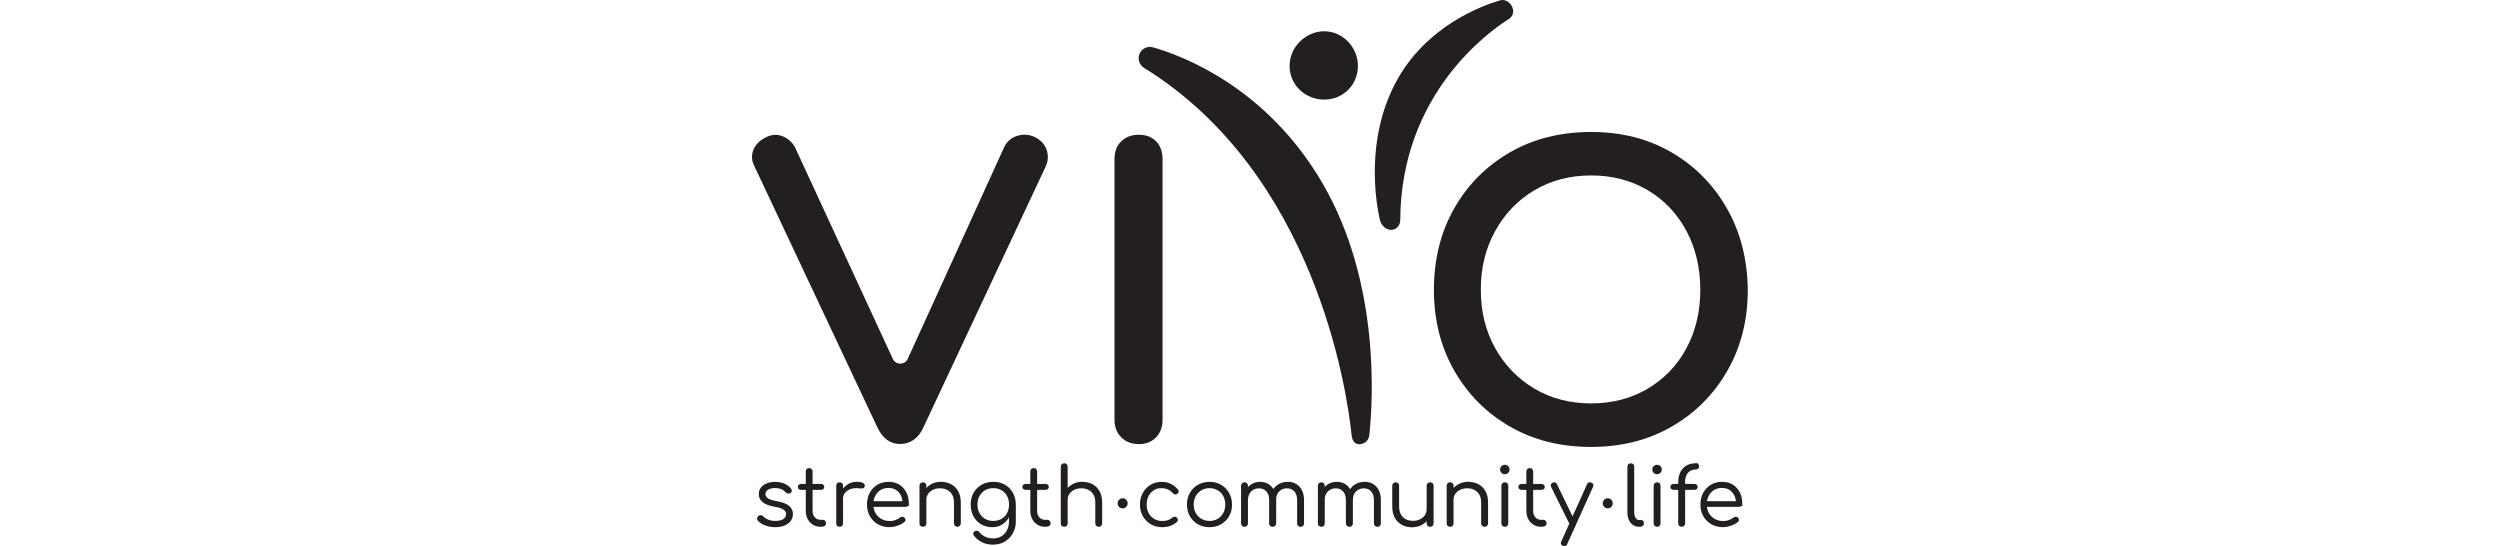
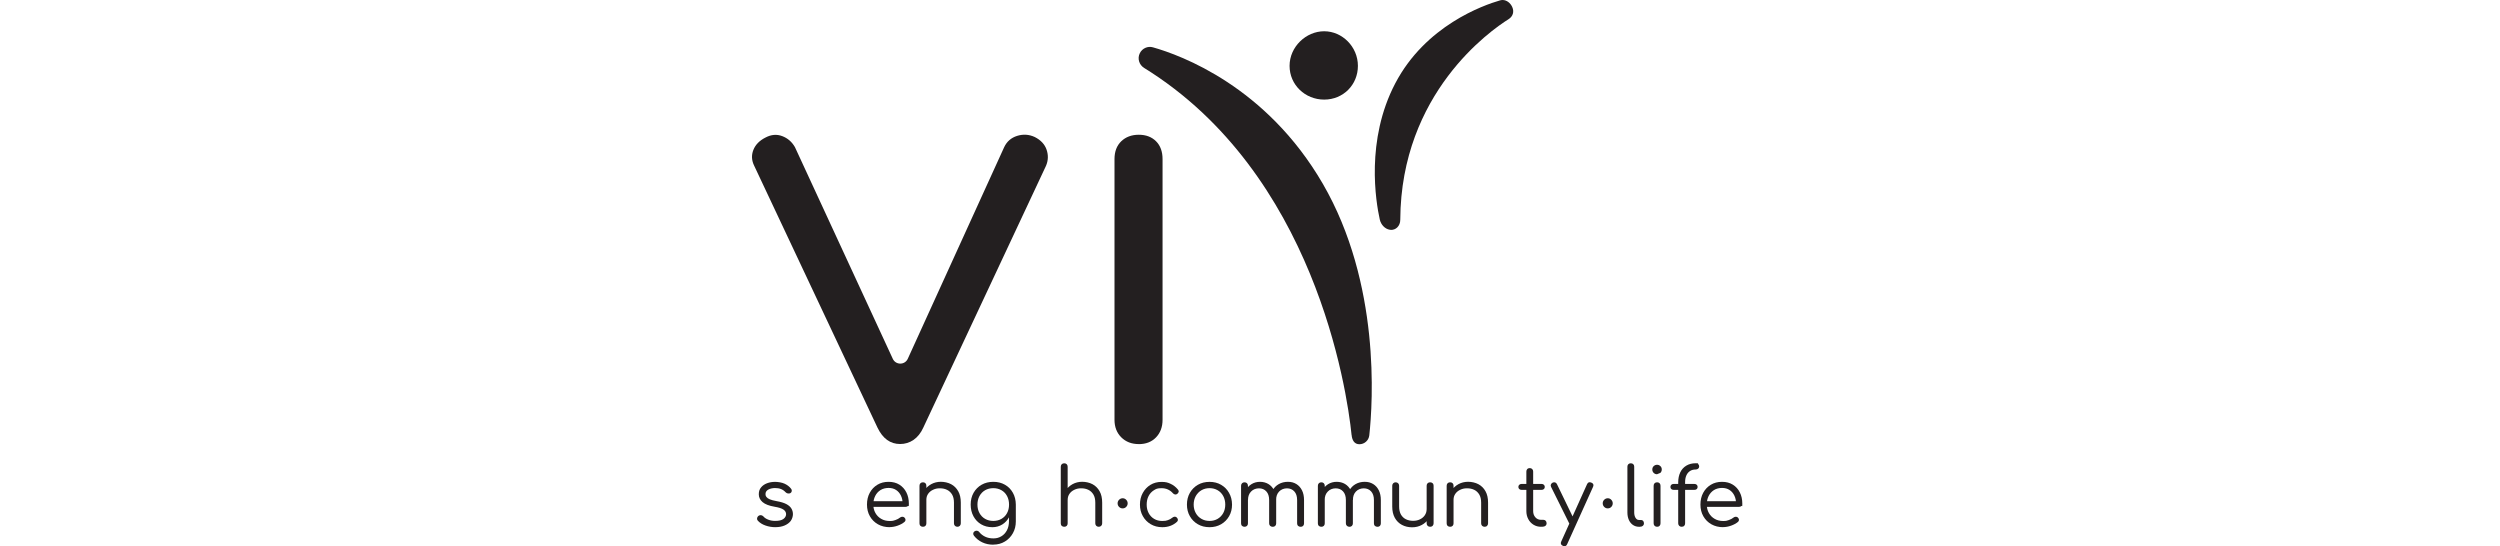
<svg xmlns="http://www.w3.org/2000/svg" id="Layer_1" version="1.1" viewBox="0 0 6757.1 1477">
  <defs>
    <style>
      .st0 {
        fill: #231f20;
      }
    </style>
  </defs>
  <path class="st0" d="M2095.7,1424.9c-9.2,0-18.1-1.5-26.7-4.5s-15.4-7.3-20.6-12.9c-1.8-1.9-2.5-4.1-2.2-6.6s1.5-4.6,3.5-6.4c2.3-1.8,4.7-2.4,7.1-2.1s4.5,1.4,6.3,3.2c3.1,3.7,7.5,6.7,13.2,8.9,5.7,2.3,12,3.4,18.9,3.4,10.1,0,17.5-1.7,22.2-5.2,4.7-3.4,7.1-7.7,7.3-12.7,0-5-2.2-9.2-6.9-12.5-4.8-3.4-12.9-6-24.3-7.9-14.8-2.5-25.6-6.7-32.4-12.5-6.8-5.9-10.2-12.9-10.2-21.1s2.1-13.7,6.2-18.7,9.5-8.7,16.2-11.2,13.9-3.7,21.7-3.7,18.3,1.6,25.5,4.9,13,7.7,17.4,13.3c1.8,2.1,2.5,4.2,2.2,6.5s-1.5,4.2-3.5,5.6c-2.1,1.2-4.4,1.5-6.9,1.1-2.6-.5-4.7-1.6-6.5-3.5-3.7-4-7.8-6.8-12.5-8.6-4.7-1.8-10-2.6-16.1-2.6s-13.6,1.5-18.4,4.4-7.1,6.8-7.1,11.4.8,6,2.5,8.4c1.7,2.3,4.7,4.4,9.1,6.3,4.4,1.8,10.6,3.5,18.5,4.9,11,1.9,19.7,4.6,26.1,7.9,6.4,3.4,11,7.4,13.7,12,2.8,4.6,4.2,9.7,4.2,15.3s-2,12.7-5.8,18c-3.9,5.3-9.4,9.4-16.5,12.5s-15.4,4.6-25,4.6h-.2Z" />
-   <path class="st0" d="M2217.7,1423.8c-7.6,0-14.4-1.8-20.4-5.5s-10.7-8.7-14.2-15.2c-3.4-6.5-5.2-13.7-5.2-21.8v-106.7c0-2.8.8-5.1,2.5-6.8,1.7-1.8,3.9-2.6,6.7-2.6s4.8.9,6.6,2.6c1.8,1.8,2.6,4,2.6,6.8v106.7c0,6.9,2,12.6,6,17,4,4.5,9.1,6.7,15.3,6.7h6.4c2.5,0,4.5.9,6.2,2.6,1.6,1.8,2.4,4,2.4,6.8s-1,5-3,6.7-4.5,2.5-7.6,2.5h-4.4v.2ZM2165,1324c-2.5,0-4.5-.7-6.2-2.2-1.6-1.5-2.4-3.4-2.4-5.7s.8-4.3,2.4-5.8,3.7-2.3,6.2-2.3h54.3c2.5,0,4.5.8,6.2,2.3,1.6,1.5,2.4,3.5,2.4,5.8s-.8,4.3-2.4,5.7c-1.6,1.5-3.7,2.2-6.2,2.2h-54.3Z" />
-   <path class="st0" d="M2268.5,1349.3c.3-8.9,2.6-17,6.9-24.1s10-12.7,17-16.8c7-4.1,14.9-6.2,23.5-6.2s13.2,1.1,17,3.3c3.9,2.2,5.3,5.2,4.3,9-.4,2.2-1.4,3.7-2.8,4.5s-3,1.2-4.8,1.2-3.9,0-6.3-.2c-8.5-1.2-16.1-.7-22.9,1.4-6.7,2.1-12.1,5.6-16.1,10.4s-5.9,10.6-5.9,17.4h-10.1.2ZM2269.4,1423.8c-2.9,0-5.2-.8-6.8-2.4-1.6-1.6-2.4-3.9-2.4-6.8v-101.8c0-2.9.8-5.2,2.4-6.8,1.6-1.6,3.9-2.4,6.8-2.4s5.2.8,6.8,2.4c1.6,1.6,2.4,3.9,2.4,6.8v101.8c0,2.9-.8,5.2-2.4,6.8-1.6,1.6-3.9,2.4-6.8,2.4Z" />
  <path class="st0" d="M2404.9,1424.9c-12,0-22.7-2.6-31.9-7.8-9.2-5.2-16.5-12.4-21.8-21.7-5.3-9.2-7.9-19.8-7.9-31.7s2.5-22.6,7.5-31.8c5-9.2,11.8-16.4,20.6-21.7,8.7-5.3,18.8-7.9,30.2-7.9s21,2.5,29.2,7.6,14.5,12.1,19,21,6.7,19.1,6.7,30.6-.8,4.5-2.4,6.1c-1.6,1.5-3.7,2.3-6.2,2.3h-91.9v-15.2h92.8l-9.2,6.6c0-8.1-1.5-15.3-4.6-21.8-3.1-6.4-7.4-11.5-13.1-15.2-5.6-3.7-12.4-5.5-20.3-5.5s-15.6,1.9-21.8,5.8c-6.2,3.9-10.9,9.2-14.3,15.9-3.4,6.8-5.1,14.5-5.1,23.1s1.9,16.3,5.7,23c3.8,6.7,9,12,15.7,15.8,6.7,3.9,14.3,5.8,23,5.8s10.1-.9,15.3-2.6c5.2-1.8,9.3-4,12.4-6.6,1.8-1.5,3.8-2.2,6-2.3,2.3,0,4.2.5,5.8,1.9,2.1,1.9,3.1,4,3.2,6.3,0,2.3-.8,4.2-2.8,5.8-5,4.1-11.2,7.5-18.6,10.1s-14.6,3.9-21.4,3.9l.2.2Z" />
  <path class="st0" d="M2587.8,1423.8c-2.8,0-5.1-.9-6.8-2.6s-2.6-4-2.6-6.6v-56.1c0-8.9-1.7-16.2-5.1-21.9-3.4-5.6-7.9-9.9-13.5-12.6-5.6-2.8-12.1-4.2-19.5-4.2s-12.9,1.3-18.5,4c-5.6,2.6-10,6.3-13.2,10.9s-4.8,9.9-4.8,16h-12.5c.1-9.2,2.5-17.5,7.1-24.8,4.6-7.2,10.8-13,18.6-17.3,7.8-4.2,16.4-6.4,25.9-6.4s19.7,2.2,27.8,6.5,14.5,10.7,19.2,19,7,18.6,7,30.8v56.1c0,2.6-.9,4.8-2.6,6.6-1.8,1.8-4,2.6-6.6,2.6h.1ZM2494.6,1423.8c-2.8,0-5.1-.8-6.8-2.5-1.8-1.7-2.6-3.9-2.6-6.7v-101.6c0-2.9.9-5.2,2.6-6.9,1.8-1.7,4-2.5,6.8-2.5s5,.8,6.7,2.5,2.5,4,2.5,6.9v101.6c0,2.8-.8,5-2.5,6.7s-3.9,2.5-6.7,2.5Z" />
  <path class="st0" d="M2684.8,1408c8.2,0,15.5-1.9,22-5.6,6.4-3.7,11.5-8.9,15.1-15.6s5.4-14.3,5.4-23-1.8-16.3-5.4-23.1c-3.6-6.7-8.6-12-15.1-15.7s-13.8-5.6-22-5.6-15.8,1.9-22.2,5.6-11.5,9-15.2,15.7c-3.7,6.8-5.5,14.5-5.5,23.1s1.8,16.3,5.5,23,8.7,11.9,15.2,15.6,13.9,5.6,22.2,5.6ZM2684.8,1472.2c-11.1,0-21.1-2.1-30-6.4-8.9-4.2-16.3-10.2-22.3-17.8-1.6-2.1-2.3-4.2-2-6.5s1.5-4.1,3.5-5.4c2.2-1.5,4.5-2,7-1.6s4.5,1.7,5.9,3.8c4.1,5.1,9.4,9.2,15.8,12.3,6.5,3.1,13.9,4.6,22.4,4.6s14.8-1.9,21.2-5.6,11.4-9.1,15.2-16.2c3.7-7,5.6-15.3,5.6-24.8v-32.8l6.8-15,11.7,2.8v45.7c0,11.7-2.6,22.3-7.9,31.8-5.3,9.5-12.5,17-21.6,22.5-9.1,5.6-19.6,8.4-31.4,8.4v.2ZM2682.1,1424.9c-11.4,0-21.5-2.6-30.3-7.8-8.8-5.2-15.7-12.4-20.7-21.7-5-9.2-7.5-19.8-7.5-31.7s2.6-22.6,7.9-31.9c5.3-9.2,12.5-16.5,21.7-21.7s19.7-7.8,31.6-7.8,22.2,2.6,31.3,7.8c9.2,5.2,16.3,12.4,21.5,21.7,5.2,9.2,7.9,19.9,8,31.9l-11,3.5c0,11.1-2.3,21.1-6.8,29.8-4.5,8.7-10.8,15.6-18.7,20.5s-16.9,7.4-27,7.4h0Z" />
-   <path class="st0" d="M2824.6,1423.8c-7.6,0-14.4-1.8-20.4-5.5s-10.7-8.7-14.2-15.2c-3.4-6.5-5.2-13.7-5.2-21.8v-106.7c0-2.8.8-5.1,2.5-6.8,1.7-1.8,3.9-2.6,6.7-2.6s4.8.9,6.6,2.6c1.8,1.8,2.6,4,2.6,6.8v106.7c0,6.9,2,12.6,6.1,17,4,4.5,9.1,6.7,15.3,6.7h6.4c2.5,0,4.5.9,6.2,2.6,1.6,1.8,2.4,4,2.4,6.8s-1,5-3,6.7-4.5,2.5-7.6,2.5h-4.4v.2ZM2771.9,1324c-2.5,0-4.5-.7-6.2-2.2-1.6-1.5-2.4-3.4-2.4-5.7s.8-4.3,2.4-5.8c1.6-1.5,3.7-2.3,6.2-2.3h54.3c2.5,0,4.5.8,6.2,2.3,1.6,1.5,2.4,3.5,2.4,5.8s-.8,4.3-2.4,5.7c-1.6,1.5-3.7,2.2-6.2,2.2h-54.3Z" />
  <path class="st0" d="M2969.8,1423.8c-2.8,0-5.1-.9-6.8-2.6s-2.6-4-2.6-6.6v-56.1c0-8.9-1.7-16.2-5.1-21.9-3.4-5.6-7.9-9.9-13.5-12.6-5.6-2.8-12.1-4.2-19.5-4.2s-12.9,1.3-18.5,4c-5.6,2.6-10,6.3-13.2,10.9s-4.8,9.9-4.8,16h-12.5c.1-9.2,2.5-17.5,7.1-24.8,4.6-7.2,10.8-13,18.6-17.3,7.8-4.2,16.4-6.4,26-6.4s19.7,2.2,27.8,6.5,14.5,10.7,19.2,19,7,18.6,7,30.8v56.1c0,2.6-.9,4.8-2.6,6.6-1.8,1.8-4,2.6-6.6,2.6h0ZM2876.5,1423.8c-2.8,0-5.1-.8-6.8-2.5-1.8-1.7-2.6-3.9-2.6-6.7v-101.6c0-2.9.9-5.2,2.6-6.9,1.8-1.7,4-2.5,6.8-2.5s5,.8,6.7,2.5,2.5,4,2.5,6.9v101.6c0,2.8-.8,5-2.5,6.7s-3.9,2.5-6.7,2.5ZM2876.5,1376.6c-2.8,0-5.1-.9-6.8-2.6s-2.6-4-2.6-6.8v-105.6c0-2.9.9-5.2,2.6-6.9,1.8-1.7,4-2.5,6.8-2.5s5,.8,6.7,2.5,2.5,4,2.5,6.9v105.6c0,2.8-.8,5-2.5,6.8s-3.9,2.6-6.7,2.6Z" />
  <path class="st0" d="M3034.4,1374.1c-3.8,0-7-1.3-9.7-4-2.6-2.6-4-5.9-4-9.7s1.4-7,4.1-9.7c2.7-2.6,5.9-4,9.6-4s6.8,1.4,9.5,4.1c2.6,2.7,4,5.9,4,9.6s-1.3,6.8-3.9,9.6c-2.6,2.7-5.8,4.1-9.6,4.1h0Z" />
  <path class="st0" d="M3141.3,1424.9c-11.6,0-21.9-2.7-31-8-9.1-5.4-16.2-12.6-21.4-21.9-5.2-9.2-7.8-19.6-7.8-31.2s2.5-22.2,7.6-31.4c5.1-9.2,11.9-16.5,20.7-21.9s18.8-8,30.2-8,16.9,1.7,24.4,5.2c7.5,3.4,14.1,8.6,19.8,15.5,1.8,2.1,2.4,4.2,1.9,6.3-.5,2.1-1.9,4-4.1,5.6-1.8,1.3-3.7,1.8-5.9,1.3-2.2-.4-4.1-1.6-5.7-3.5-8.1-8.9-18.2-13.4-30.4-13.4s-14.9,1.9-21,5.7c-6.1,3.8-10.8,9-14.2,15.6s-5.1,14.3-5.1,23.1,1.8,16.1,5.3,22.8c3.5,6.7,8.5,11.9,14.8,15.7,6.4,3.8,13.7,5.7,21.9,5.7s10.6-.7,15.1-2.2,8.5-3.7,12-6.6c1.9-1.6,3.9-2.5,6.1-2.8,2.1-.2,4.1.4,5.8,1.9,1.9,1.8,3,3.7,3.3,5.9.3,2.2-.4,4.2-2.2,5.9-10.7,9.8-24.1,14.7-40,14.7h-.1Z" />
  <path class="st0" d="M3269.2,1408c8.2,0,15.5-1.9,22-5.7,6.4-3.8,11.5-9.1,15.1-15.7,3.6-6.7,5.4-14.3,5.4-22.8s-1.8-16.1-5.4-22.9c-3.6-6.7-8.6-12-15.1-15.8s-13.8-5.7-22-5.7-15.5,1.9-22,5.7c-6.4,3.8-11.5,9.1-15.3,15.8-3.7,6.8-5.6,14.4-5.6,22.9s1.9,16.1,5.6,22.8c3.7,6.7,8.8,11.9,15.3,15.7,6.5,3.8,13.8,5.7,22,5.7ZM3269.2,1424.9c-11.9,0-22.4-2.6-31.5-7.9-9.2-5.3-16.4-12.5-21.7-21.8-5.3-9.2-7.9-19.7-7.9-31.4s2.6-22.4,7.9-31.7c5.3-9.2,12.5-16.5,21.7-21.8s19.7-7.9,31.5-7.9,22.1,2.6,31.2,7.9c9.1,5.3,16.3,12.5,21.5,21.8,5.3,9.2,8,19.8,8.1,31.7,0,11.7-2.6,22.2-7.9,31.4-5.3,9.2-12.5,16.5-21.7,21.8s-19.6,7.9-31.3,7.9h0Z" />
  <path class="st0" d="M3515.3,1423.8c-2.8,0-5.1-.8-6.8-2.5-1.8-1.7-2.6-3.9-2.6-6.7v-63.1c0-10.1-2.6-17.9-7.7-23.4-5.1-5.5-11.7-8.2-19.8-8.2s-15.7,2.9-21.2,8.7c-5.5,5.8-8.2,13.4-8,23h-16.3c.1-9.8,2.3-18.4,6.4-25.8,4.1-7.4,9.8-13.2,17-17.3,7.3-4.1,15.5-6.2,24.7-6.2s16.1,2,22.7,5.9c6.6,4,11.7,9.7,15.4,17.1s5.5,16.2,5.5,26.3v63.1c0,2.8-.8,5-2.5,6.7s-3.9,2.5-6.7,2.5h0ZM3439.7,1423.8c-2.6,0-4.9-.8-6.7-2.5s-2.7-3.9-2.7-6.7v-63.1c0-10.1-2.6-17.9-7.7-23.4-5.1-5.5-11.7-8.2-19.8-8.2s-15.8,2.8-21.3,8.6c-5.6,5.7-8.3,13.1-8.3,22.2h-12.5c.2-9.5,2.2-17.9,6.1-25.2,3.9-7.2,9.2-12.9,15.9-17s14.4-6.2,22.9-6.2,16,2,22.6,5.9c6.6,4,11.8,9.7,15.5,17.1s5.6,16.2,5.6,26.3v63.1c0,2.8-.9,5-2.6,6.7-1.8,1.7-4,2.5-6.8,2.5h-.2ZM3363.8,1423.8c-2.8,0-5.1-.8-6.8-2.5-1.8-1.7-2.6-3.9-2.6-6.7v-101.6c0-2.8.9-5.1,2.6-6.8,1.8-1.8,4-2.6,6.8-2.6s5,.9,6.7,2.6c1.7,1.8,2.5,4,2.5,6.8v101.6c0,2.8-.8,5-2.5,6.7s-3.9,2.5-6.7,2.5Z" />
  <path class="st0" d="M3722.9,1423.8c-2.8,0-5-.8-6.8-2.5s-2.6-3.9-2.6-6.7v-63.1c0-10.1-2.6-17.9-7.7-23.4-5.1-5.5-11.7-8.2-19.8-8.2s-15.7,2.9-21.2,8.7c-5.5,5.8-8.2,13.4-8,23h-16.3c.2-9.8,2.3-18.4,6.4-25.8,4.1-7.4,9.8-13.2,17-17.3,7.3-4.1,15.5-6.2,24.7-6.2s16,2,22.7,5.9c6.6,4,11.7,9.7,15.4,17.1s5.5,16.2,5.5,26.3v63.1c0,2.8-.9,5-2.5,6.7-1.7,1.7-3.9,2.5-6.7,2.5h0ZM3647.2,1423.8c-2.6,0-4.9-.8-6.7-2.5s-2.8-3.9-2.8-6.7v-63.1c0-10.1-2.6-17.9-7.7-23.4-5.1-5.5-11.7-8.2-19.8-8.2s-15.8,2.8-21.3,8.6c-5.6,5.7-8.4,13.1-8.4,22.2h-12.5c.2-9.5,2.2-17.9,6-25.2,3.9-7.2,9.2-12.9,15.9-17s14.4-6.2,22.9-6.2,16.1,2,22.7,5.9c6.6,4,11.8,9.7,15.5,17.1s5.6,16.2,5.6,26.3v63.1c0,2.8-.9,5-2.6,6.7-1.8,1.7-4,2.5-6.8,2.5h0ZM3571.4,1423.8c-2.8,0-5.1-.8-6.8-2.5-1.8-1.7-2.6-3.9-2.6-6.7v-101.6c0-2.8.9-5.1,2.6-6.8,1.8-1.8,4-2.6,6.8-2.6s5,.9,6.7,2.6c1.7,1.8,2.5,4,2.5,6.8v101.6c0,2.8-.8,5-2.5,6.7s-3.9,2.5-6.7,2.5Z" />
  <path class="st0" d="M3865.4,1423.8c-2.8,0-5.1-.9-6.8-2.6s-2.6-4-2.6-6.8v-101.6c0-2.8.9-5,2.6-6.7,1.8-1.7,4-2.5,6.8-2.5s5.1.8,6.8,2.5c1.8,1.7,2.6,3.9,2.6,6.7v101.6c0,2.8-.9,5-2.6,6.8-1.8,1.8-4.1,2.6-6.8,2.6ZM3816.8,1425.2c-10.3,0-19.5-2.2-27.6-6.5s-14.6-10.7-19.2-19c-4.7-8.4-7-18.6-7-30.8v-56.1c0-2.6.9-4.8,2.6-6.6,1.8-1.8,4-2.6,6.6-2.6s5.1.9,6.8,2.6,2.6,4,2.6,6.6v56.1c0,8.8,1.7,16.1,4.9,21.8,3.3,5.7,7.8,10,13.5,12.8s12.2,4.2,19.3,4.2,13.1-1.3,18.6-4c5.5-2.6,9.9-6.3,13.1-11,3.2-4.7,4.9-10,4.9-15.8h12.8c-.3,9.2-2.7,17.5-7.2,24.7-4.5,7.3-10.7,13-18.5,17.2s-16.5,6.4-26.2,6.4h0Z" />
  <path class="st0" d="M4012.7,1423.8c-2.8,0-5.1-.9-6.8-2.6s-2.6-4-2.6-6.6v-56.1c0-8.9-1.7-16.2-5.1-21.9-3.4-5.6-7.9-9.9-13.5-12.6-5.7-2.8-12.1-4.2-19.5-4.2s-12.9,1.3-18.5,4c-5.6,2.6-10,6.3-13.2,10.9s-4.8,9.9-4.8,16h-12.5c.2-9.2,2.5-17.5,7.2-24.8,4.6-7.2,10.8-13,18.6-17.3,7.8-4.2,16.4-6.4,26-6.4s19.7,2.2,27.8,6.5,14.6,10.7,19.2,19c4.7,8.3,7,18.6,7,30.8v56.1c0,2.6-.9,4.8-2.6,6.6s-4,2.6-6.6,2.6h0ZM3919.5,1423.8c-2.8,0-5.1-.8-6.8-2.5-1.8-1.7-2.6-3.9-2.6-6.7v-101.6c0-2.9.9-5.2,2.6-6.9,1.8-1.7,4-2.5,6.8-2.5s5,.8,6.7,2.5,2.5,4,2.5,6.9v101.6c0,2.8-.8,5-2.5,6.7s-3.9,2.5-6.7,2.5Z" />
-   <path class="st0" d="M4067.4,1423.8c-2.8,0-5.1-.9-6.8-2.6s-2.6-4-2.6-6.8v-101.4c0-2.9.9-5.2,2.6-6.9,1.8-1.7,4-2.5,6.8-2.5s5,.8,6.7,2.5,2.5,4,2.5,6.9v101.4c0,2.8-.8,5-2.5,6.8s-3.9,2.6-6.7,2.6ZM4067.2,1281.8c-3.5,0-6.5-1.2-9-3.7s-3.7-5.6-3.7-9.2,1.3-6.7,3.8-9.1c2.6-2.4,5.6-3.6,9.1-3.6s6.3,1.2,8.9,3.6c2.6,2.4,3.8,5.5,3.8,9.1s-1.3,6.8-3.8,9.2c-2.6,2.5-5.6,3.7-9.1,3.7Z" />
  <path class="st0" d="M4165.3,1423.8c-7.6,0-14.4-1.8-20.4-5.5s-10.8-8.7-14.2-15.2c-3.5-6.5-5.2-13.7-5.2-21.8v-106.7c0-2.8.8-5.1,2.5-6.8,1.7-1.8,3.9-2.6,6.7-2.6s4.9.9,6.6,2.6c1.8,1.8,2.6,4,2.6,6.8v106.7c0,6.9,2,12.6,6,17,4,4.5,9.1,6.7,15.3,6.7h6.4c2.5,0,4.5.9,6.2,2.6,1.6,1.8,2.4,4,2.4,6.8s-1,5-3,6.7-4.5,2.5-7.6,2.5h-4.4v.2ZM4112.5,1324c-2.5,0-4.6-.7-6.2-2.2-1.6-1.5-2.4-3.4-2.4-5.7s.8-4.3,2.4-5.8c1.6-1.5,3.7-2.3,6.2-2.3h54.3c2.5,0,4.5.8,6.1,2.3s2.4,3.5,2.4,5.8-.8,4.3-2.4,5.7c-1.6,1.5-3.7,2.2-6.1,2.2h-54.3Z" />
  <path class="st0" d="M4228.6,1476.4c-1.2,0-2.6-.4-4.4-1.1-5.4-2.5-6.9-6.4-4.4-11.7l69.7-154.8c2.4-5.3,6.2-6.7,11.7-4.4,5.4,2.2,7,6,4.6,11.4l-69.9,154.8c-1.6,3.8-4,5.7-7.2,5.7h-.1ZM4253.7,1419.7c-2.5,1.2-4.8,1.4-6.8.6-2.1-.8-3.8-2.4-5.1-4.7l-49.5-99.6c-1.2-2.3-1.3-4.6-.4-6.7.9-2.1,2.5-3.8,4.8-4.9,2.5-1,4.8-1.2,6.8-.4,2.1.7,3.7,2.3,4.8,4.8l48.2,99.6c1.3,2.3,1.8,4.6,1.3,6.7-.4,2.1-1.8,3.7-4.2,4.7h0Z" />
  <path class="st0" d="M4345.6,1374.1c-3.8,0-7-1.3-9.7-4-2.6-2.6-4-5.9-4-9.7s1.4-7,4.1-9.7c2.7-2.6,5.9-4,9.6-4s6.8,1.4,9.4,4.1c2.6,2.7,4,5.9,4,9.6s-1.3,6.8-3.8,9.6c-2.6,2.7-5.8,4.1-9.6,4.1Z" />
  <path class="st0" d="M4429.8,1423.8c-6,0-11.4-1.7-16.2-4.9-4.8-3.3-8.5-7.9-11.1-13.7-2.6-5.9-3.9-12.6-3.9-20.2v-123.6c0-2.8.8-5,2.5-6.7s3.9-2.5,6.7-2.5,5,.8,6.7,2.5,2.5,3.9,2.5,6.7v123.6c0,6,1.2,10.9,3.6,14.7,2.4,3.8,5.5,5.7,9.1,5.7h5.5c2.5,0,4.5.8,5.9,2.5,1.5,1.7,2.2,3.9,2.2,6.7s-1.1,5-3.2,6.7c-2.1,1.7-4.9,2.5-8.5,2.5h-2,.2Z" />
-   <path class="st0" d="M4478.9,1423.8c-2.8,0-5.1-.9-6.8-2.6s-2.6-4-2.6-6.8v-101.4c0-2.9.9-5.2,2.6-6.9,1.8-1.7,4-2.5,6.8-2.5s5,.8,6.7,2.5,2.5,4,2.5,6.9v101.4c0,2.8-.8,5-2.5,6.8s-3.9,2.6-6.7,2.6ZM4478.6,1281.8c-3.5,0-6.5-1.2-9-3.7s-3.7-5.6-3.7-9.2,1.3-6.7,3.8-9.1c2.6-2.4,5.6-3.6,9.1-3.6s6.3,1.2,8.9,3.6c2.6,2.4,3.8,5.5,3.8,9.1s-1.3,6.8-3.8,9.2c-2.6,2.5-5.6,3.7-9.1,3.7Z" />
+   <path class="st0" d="M4478.9,1423.8c-2.8,0-5.1-.9-6.8-2.6s-2.6-4-2.6-6.8v-101.4c0-2.9.9-5.2,2.6-6.9,1.8-1.7,4-2.5,6.8-2.5s5,.8,6.7,2.5,2.5,4,2.5,6.9v101.4c0,2.8-.8,5-2.5,6.8s-3.9,2.6-6.7,2.6ZM4478.6,1281.8c-3.5,0-6.5-1.2-9-3.7s-3.7-5.6-3.7-9.2,1.3-6.7,3.8-9.1c2.6-2.4,5.6-3.6,9.1-3.6s6.3,1.2,8.9,3.6c2.6,2.4,3.8,5.5,3.8,9.1s-1.3,6.8-3.8,9.2Z" />
  <path class="st0" d="M4545,1423.8c-2.4,0-4.4-.8-6.3-2.5-1.8-1.7-2.8-4-2.8-6.9v-110.4c0-10.4,1.9-19.5,5.6-27.3s9.2-13.8,16.3-18.1c7.1-4.3,15.6-6.5,25.4-6.5s5.1.8,6.8,2.4c1.8,1.6,2.6,3.7,2.6,6.2s-.9,4.3-2.6,5.9c-1.8,1.6-4,2.4-6.8,2.4-6.2,0-11.4,1.4-15.6,4.3-4.3,2.9-7.5,6.8-9.7,11.9s-3.3,10.9-3.3,17.5v111.7c0,2.9-.8,5.2-2.5,6.9-1.7,1.7-4.1,2.5-7.1,2.5ZM4523.5,1324c-2.6,0-4.7-.7-6.3-2.2-1.5-1.5-2.3-3.4-2.3-5.7s.8-4.3,2.3-5.8,3.6-2.3,6.3-2.3h56.3c2.6,0,4.7.8,6.3,2.3,1.5,1.5,2.3,3.5,2.3,5.8s-.8,4.3-2.3,5.7c-1.5,1.5-3.6,2.2-6.3,2.2h-56.3Z" />
  <path class="st0" d="M4657.6,1424.9c-12,0-22.7-2.6-31.9-7.8-9.2-5.2-16.5-12.4-21.8-21.7-5.3-9.2-7.9-19.8-7.9-31.7s2.5-22.6,7.5-31.8c5-9.2,11.8-16.4,20.6-21.7,8.7-5.3,18.8-7.9,30.2-7.9s21,2.5,29.2,7.6,14.6,12.1,19,21c4.5,8.9,6.7,19.1,6.7,30.6s-.8,4.5-2.4,6.1c-1.6,1.5-3.7,2.3-6.2,2.3h-91.9v-15.2h92.8l-9.2,6.6c0-8.1-1.5-15.3-4.6-21.8-3.1-6.4-7.4-11.5-13.1-15.2-5.6-3.7-12.4-5.5-20.3-5.5s-15.6,1.9-21.8,5.8c-6.1,3.9-10.9,9.2-14.3,15.9-3.4,6.8-5.1,14.5-5.1,23.1s1.9,16.3,5.7,23c3.8,6.7,9,12,15.7,15.8,6.7,3.9,14.3,5.8,23,5.8s10.1-.9,15.3-2.6c5.2-1.8,9.3-4,12.4-6.6,1.8-1.5,3.8-2.2,6-2.3,2.3,0,4.2.5,5.8,1.9,2,1.9,3.1,4,3.2,6.3,0,2.3-.9,4.2-2.8,5.8-5,4.1-11.2,7.5-18.6,10.1s-14.6,3.9-21.4,3.9l.2.2Z" />
  <path class="st0" d="M2828.8,404.7c-5.1-14.8-15.8-26.2-32.1-34.4-15.3-7.1-31.1-8.1-47.4-3.1-16.3,5.1-28,15.3-35.2,30.6l-260.5,571.9c-7.9,17.4-32.6,17.5-40.6,0l-264.4-572c-8.2-14.3-19.6-24.2-34.4-29.8-14.8-5.6-29.8-4.3-45.1,3.8-16.3,8.2-27.3,19.4-32.9,33.6-5.6,14.3-4.8,28.5,2.3,42.8l333.2,707.7c14.3,29.6,34.6,44.3,61.1,44.3s49.4-14.8,62.7-44.3l331.7-707.7c6.1-14.3,6.6-28.8,1.5-43.6h0Z" />
  <path class="st0" d="M3078,1200.3c-19.4,0-35.2-6.1-47.4-18.3-12.2-12.2-18.3-28-18.3-47.4V430c0-20.4,6.1-36.4,18.3-48.2,12.2-11.7,28-17.6,47.4-17.6s34.9,5.9,46.6,17.6c11.7,11.7,17.6,27.8,17.6,48.2v704.7c0,19.4-5.9,35.2-17.6,47.4-11.7,12.2-27.3,18.3-46.6,18.3h0Z" />
-   <path class="st0" d="M4300.5,1090.3c57.1,0,108-13.2,152.9-39.7,44.8-26.5,79.7-62.9,104.7-109.3,25-46.4,37.5-99.1,37.5-158.2s-12.5-112.1-37.5-159-59.9-83.5-104.7-110.1c-44.9-26.5-95.8-39.8-152.9-39.8s-108,13.3-152.9,39.8-80.2,63.2-106.2,110.1c-26,46.9-39,99.9-39,159s13,111.8,39,158.2,61.4,82.8,106.2,109.3,95.8,39.7,152.9,39.7ZM4300.5,1208c-82.5,0-155.7-18.3-219.3-55-63.7-36.7-113.9-87.1-150.6-151.3-36.7-64.2-55-137-55-218.6s18.3-155.9,55-220.1c36.7-64.2,86.8-114.6,150.6-151.3,63.7-36.7,136.8-55,219.3-55s153.8,18.3,217.1,55c63.2,36.7,113.1,87.1,149.8,151.3,36.7,64.2,55.5,137.6,56.6,220.1,0,81.5-18.3,154.4-55,218.6s-86.9,114.6-150.6,151.3c-63.7,36.7-136.3,55-217.8,55h0Z" />
  <path class="st0" d="M3653.1,1175.8c-12.7-125.8-101.1-707.9-560.7-992.2-13.6-8.4-18.8-25.6-11.6-39.9,6.5-13.1,21.4-19.8,35.4-15.8,75.1,21.2,306.3,105.3,459.1,368.7,156.5,269.8,135.4,590.7,125.7,680-1.5,13.7-13,24.1-26.8,24.1s-19.7-11.2-21-25h0Z" />
  <path class="st0" d="M3759.7,621.3c-1.2,0-2.4,0-3.7-.4-12.6-2.1-23.6-13.5-26.7-27.7-10.6-47.5-38.7-214.2,41.8-367.8C3852.9,69.2,4009,14.1,4054.8.9c2.2-.6,4.4-.9,6.7-.9,10.6.2,20.7,7.6,25.8,18.9,5.8,12.8,2,25.5-10.1,33.1-48.5,30.4-290.7,199.6-292.5,542,0,8.3-3,15.7-8.2,20.7-4.5,4.4-10.6,6.8-16.9,6.7h0Z" />
  <path class="st0" d="M3485.5,178c0,51.4,42.1,91.2,93.5,91.2s91.2-39.8,91.2-91.2-42.1-93.5-91.2-93.5-93.5,42.1-93.5,93.5h0Z" />
</svg>